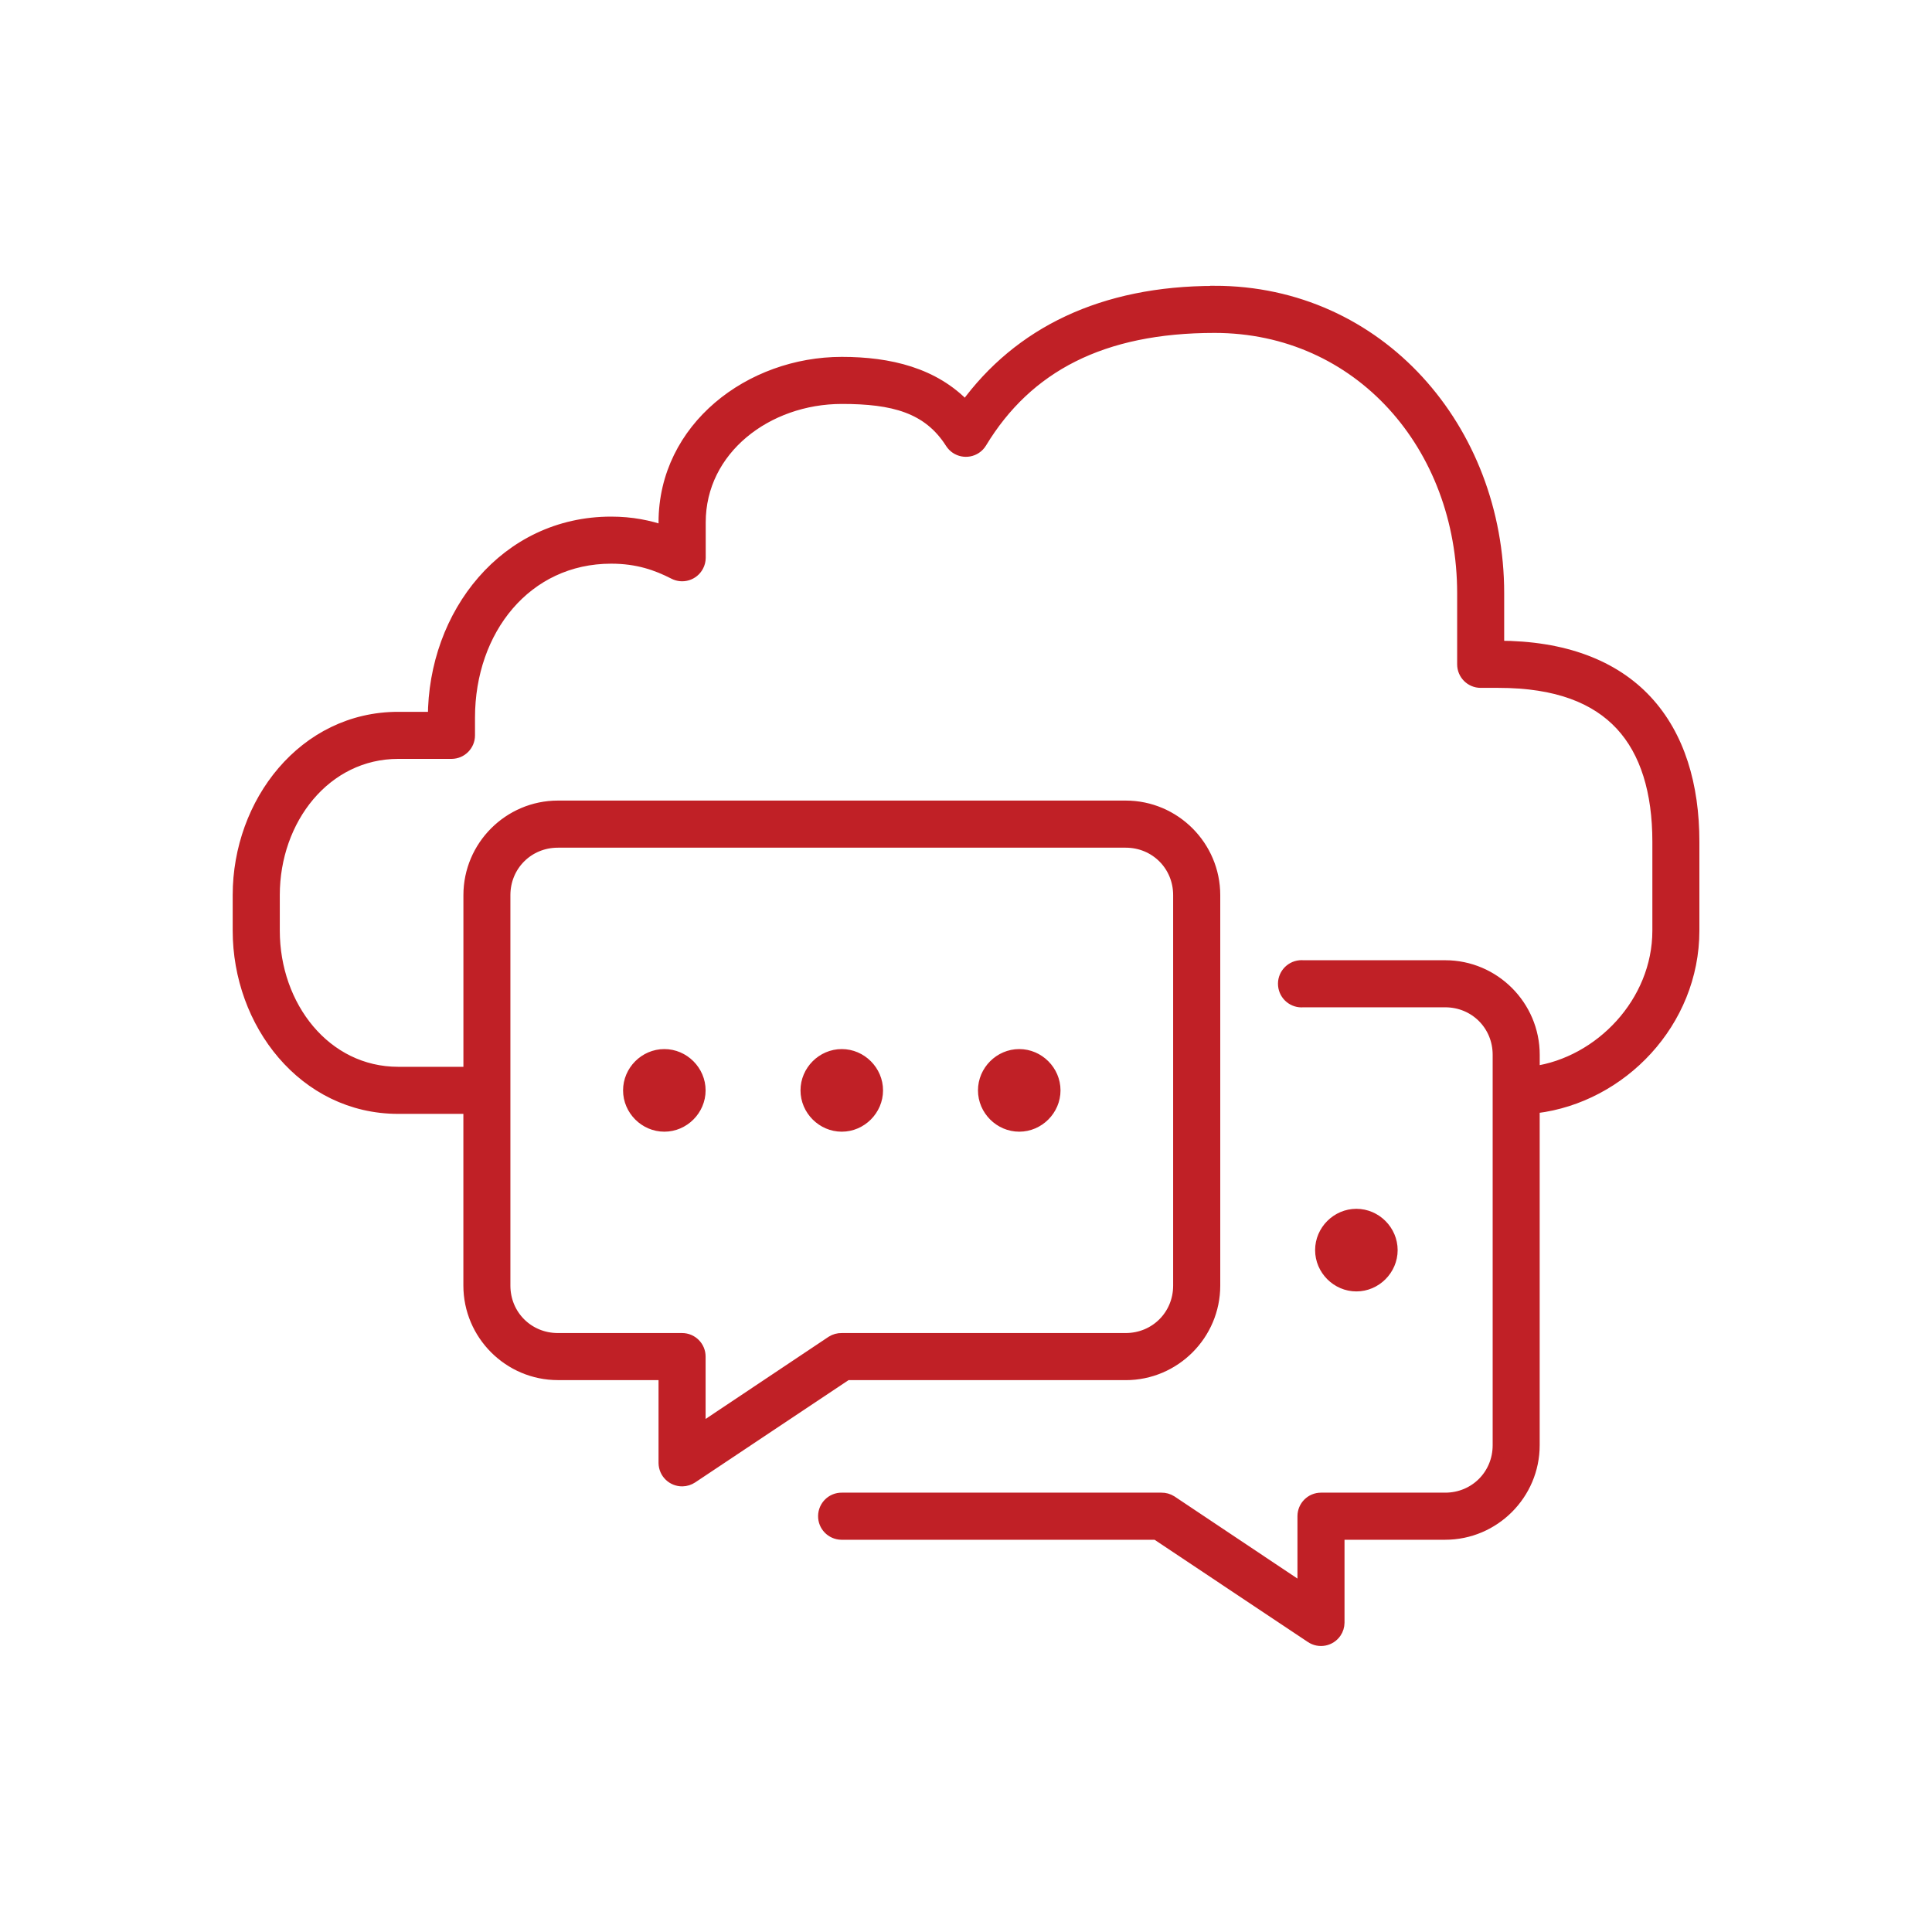
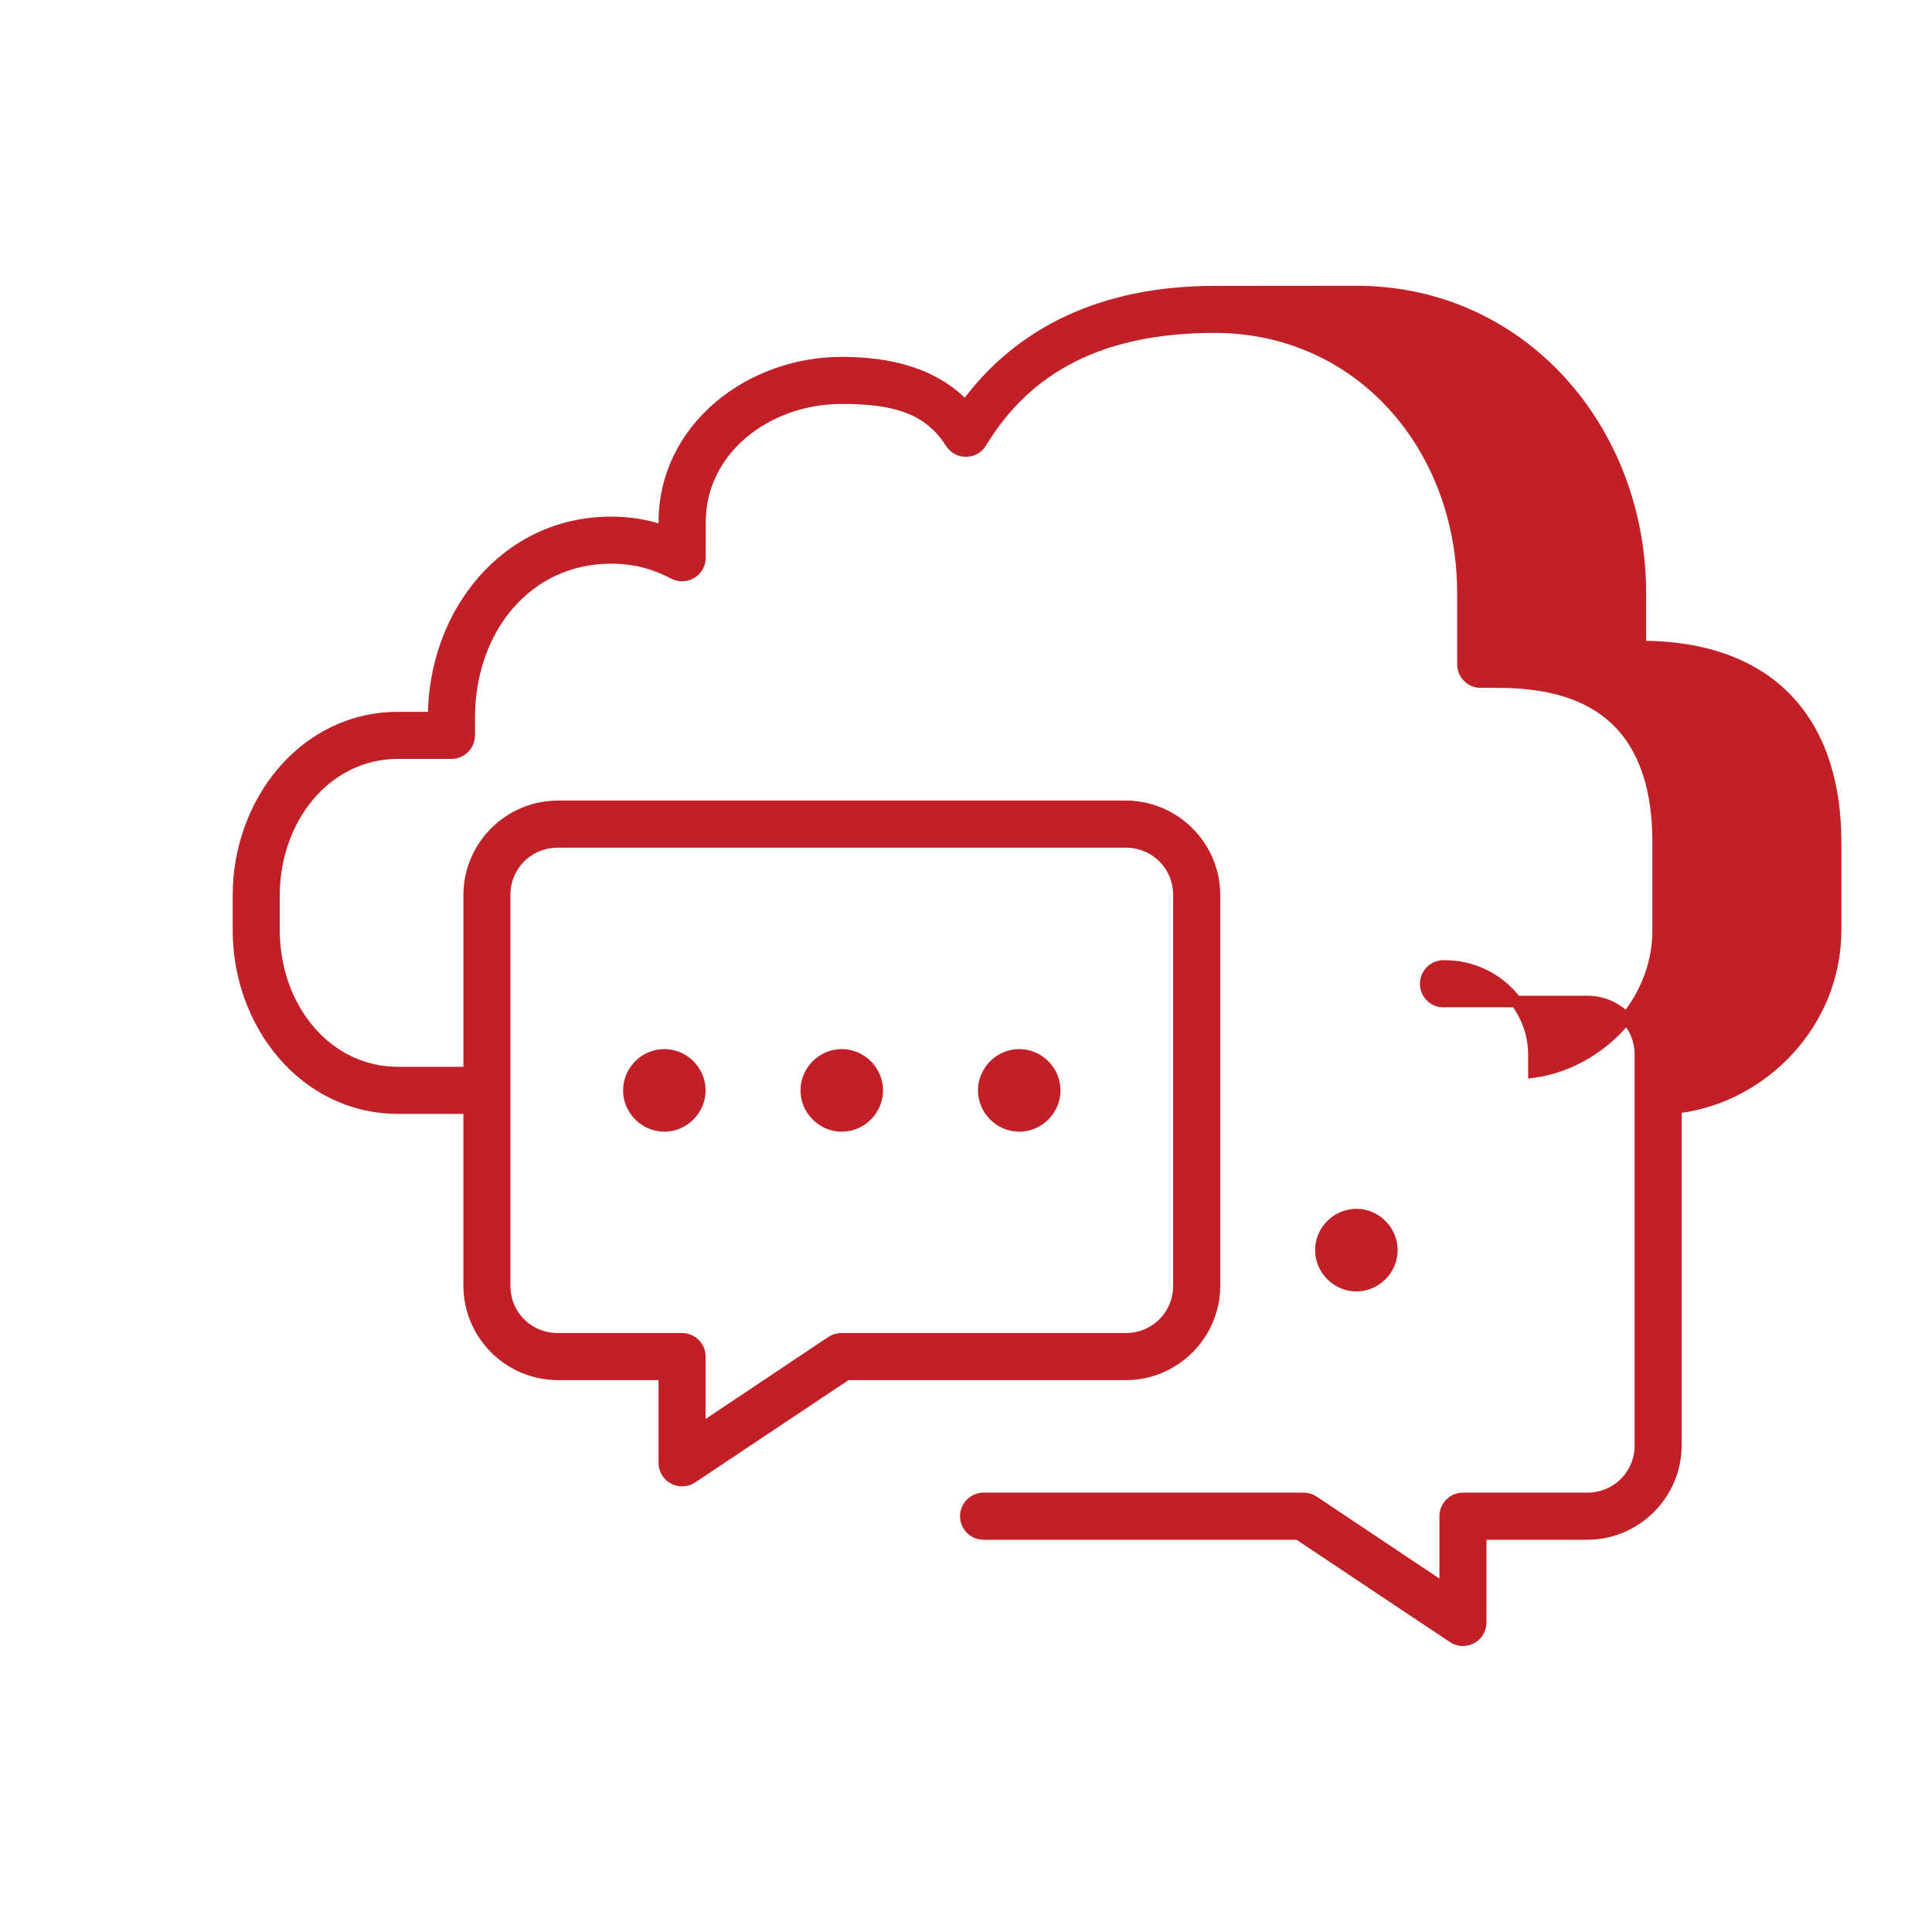
<svg xmlns="http://www.w3.org/2000/svg" id="Layer_1" data-name="Layer 1" viewBox="0 0 500 500">
  <defs>
    <style>
      .cls-1 {
        fill: #c02026;
        stroke: #c02026;
        stroke-miterlimit: 10;
        stroke-width: 3px;
      }
    </style>
  </defs>
-   <path class="cls-1" d="M314.29,75.49c-28.93,0-50.56,10.6-64.44,29.71-8.11-8.57-19.62-11.34-32-11.34-23.69,0-45.92,16.84-45.92,41.34v2.3c-3.99-1.37-8.42-2.3-13.78-2.3-27.26,0-45.92,23.66-45.92,50.52h-9.18c-24.39,0-41.33,22.03-41.33,45.93v9.19c0,23.9,16.94,45.93,41.33,45.93h18.37v45.93c0,12.64,10.32,22.97,22.96,22.97h27.55v22.97c.04,2.54,2.12,4.56,4.66,4.53.9-.01,1.77-.29,2.52-.79l40.04-26.7h72.19c12.64,0,22.96-10.32,22.96-22.97v-101.05c0-12.64-10.32-22.97-22.96-22.97h-146.95c-12.64,0-22.96,10.32-22.96,22.97v45.93h-18.37c-18.85,0-32.15-17.1-32.15-36.75v-9.19c0-19.64,13.3-36.75,32.15-36.75h13.78c2.54,0,4.59-2.06,4.59-4.59v-4.59c0-22.74,14.73-41.34,36.74-41.34,6.86,0,11.8,1.76,16.22,4.02,2.24,1.19,5.02.34,6.21-1.91.35-.65.53-1.38.54-2.11v-9.19c0-18.91,17.32-32.15,36.74-32.15,13.21,0,22.37,2.3,28.27,11.63,1.4,2.12,4.25,2.69,6.37,1.29.56-.37,1.03-.86,1.38-1.44,11.92-19.68,31.3-29.86,60.42-29.86,37.49,0,64.29,30.78,64.29,68.9v18.37c0,2.54,2.06,4.59,4.59,4.59h4.59c15.2,0,25.26,4.1,31.72,11.05,6.46,6.96,9.62,17.27,9.62,30.29v22.97c0,18.62-15.06,34.19-32.15,36.6v-4.45c0-12.64-10.32-22.97-22.96-22.97h-36.74c-.29-.03-.57-.03-.86,0-2.54.24-4.4,2.49-4.16,5.02.24,2.54,2.49,4.4,5.02,4.16h36.74c7.71,0,13.78,6.07,13.78,13.78v101.05c0,7.71-6.07,13.78-13.78,13.78h-32.15c-2.54,0-4.59,2.06-4.59,4.59v18.95l-34.16-22.82c-.77-.49-1.67-.74-2.58-.72h-82.66c-2.54-.04-4.62,1.99-4.66,4.53-.04,2.54,1.99,4.62,4.53,4.66.04,0,.09,0,.13,0h81.37l40.04,26.7c2.1,1.43,4.95.88,6.38-1.21.51-.74.78-1.62.79-2.52v-22.97h27.55c12.64,0,22.96-10.32,22.96-22.97v-87.27c.19-.04.39-.08.57-.14,22.06-2.71,40.76-22.05,40.76-45.79v-22.97c0-14.55-3.73-27.34-12.2-36.46-8.47-9.12-21.37-14.07-38.32-14.07v-13.78c0-42.5-30.91-78.08-73.48-78.08ZM144.38,217.88h146.95c7.71,0,13.78,6.07,13.78,13.78v101.05c0,7.71-6.07,13.78-13.78,13.78h-73.48c-.91-.02-1.81.23-2.58.72l-34.16,22.82v-18.95c0-2.54-2.06-4.59-4.59-4.59h-32.15c-7.71,0-13.78-6.07-13.78-13.78v-101.05c0-7.71,6.07-13.78,13.78-13.78h0ZM171.93,273c-5.02,0-9.18,4.17-9.18,9.19s4.17,9.19,9.18,9.19,9.18-4.17,9.18-9.19-4.17-9.19-9.18-9.19ZM217.85,273c-5.02,0-9.18,4.17-9.18,9.19s4.17,9.19,9.18,9.19,9.18-4.17,9.18-9.19-4.17-9.19-9.18-9.19ZM263.78,273c-5.02,0-9.18,4.17-9.18,9.19s4.17,9.19,9.18,9.19,9.18-4.17,9.18-9.19-4.17-9.19-9.18-9.19ZM351.03,314.34c-5.02,0-9.18,4.17-9.18,9.19s4.17,9.19,9.18,9.19,9.18-4.17,9.18-9.19-4.17-9.19-9.18-9.19Z" />
+   <path class="cls-1" d="M314.29,75.49c-28.93,0-50.56,10.6-64.44,29.71-8.11-8.57-19.62-11.34-32-11.34-23.69,0-45.92,16.84-45.92,41.34v2.3c-3.99-1.37-8.42-2.3-13.78-2.3-27.26,0-45.92,23.66-45.92,50.52h-9.18c-24.39,0-41.33,22.03-41.33,45.93v9.19c0,23.9,16.94,45.93,41.33,45.93h18.37v45.93c0,12.64,10.32,22.97,22.96,22.97h27.55v22.97c.04,2.54,2.12,4.56,4.66,4.53.9-.01,1.77-.29,2.52-.79l40.04-26.7h72.19c12.64,0,22.96-10.32,22.96-22.97v-101.05c0-12.64-10.32-22.97-22.96-22.97h-146.95c-12.64,0-22.96,10.32-22.96,22.97v45.93h-18.37c-18.85,0-32.15-17.1-32.15-36.75v-9.19c0-19.64,13.3-36.75,32.15-36.75h13.78c2.54,0,4.59-2.06,4.59-4.59v-4.59c0-22.74,14.73-41.34,36.74-41.34,6.86,0,11.8,1.76,16.22,4.02,2.24,1.19,5.02.34,6.21-1.91.35-.65.53-1.38.54-2.11v-9.19c0-18.91,17.32-32.15,36.74-32.15,13.21,0,22.37,2.3,28.27,11.63,1.4,2.12,4.25,2.69,6.37,1.29.56-.37,1.03-.86,1.38-1.44,11.92-19.68,31.3-29.86,60.42-29.86,37.49,0,64.29,30.78,64.29,68.9v18.37c0,2.54,2.06,4.59,4.59,4.59h4.59c15.2,0,25.26,4.1,31.72,11.05,6.46,6.96,9.62,17.27,9.62,30.29v22.97c0,18.62-15.06,34.19-32.15,36.6v-4.45c0-12.64-10.32-22.97-22.96-22.97c-.29-.03-.57-.03-.86,0-2.54.24-4.4,2.49-4.16,5.02.24,2.54,2.49,4.4,5.02,4.16h36.74c7.71,0,13.78,6.07,13.78,13.78v101.05c0,7.71-6.07,13.78-13.78,13.78h-32.15c-2.54,0-4.59,2.06-4.59,4.59v18.95l-34.16-22.82c-.77-.49-1.67-.74-2.58-.72h-82.66c-2.54-.04-4.62,1.99-4.66,4.53-.04,2.54,1.99,4.62,4.53,4.66.04,0,.09,0,.13,0h81.37l40.04,26.7c2.1,1.43,4.95.88,6.38-1.21.51-.74.78-1.62.79-2.52v-22.97h27.55c12.64,0,22.96-10.32,22.96-22.97v-87.27c.19-.04.39-.08.57-.14,22.06-2.71,40.76-22.05,40.76-45.79v-22.97c0-14.55-3.73-27.34-12.2-36.46-8.47-9.12-21.37-14.07-38.32-14.07v-13.78c0-42.5-30.91-78.08-73.48-78.08ZM144.38,217.88h146.95c7.71,0,13.78,6.07,13.78,13.78v101.05c0,7.71-6.07,13.78-13.78,13.78h-73.48c-.91-.02-1.81.23-2.58.72l-34.16,22.82v-18.95c0-2.54-2.06-4.59-4.59-4.59h-32.15c-7.71,0-13.78-6.07-13.78-13.78v-101.05c0-7.71,6.07-13.78,13.78-13.78h0ZM171.93,273c-5.02,0-9.18,4.17-9.18,9.19s4.17,9.19,9.18,9.19,9.18-4.17,9.18-9.19-4.17-9.19-9.18-9.19ZM217.85,273c-5.02,0-9.18,4.17-9.18,9.19s4.17,9.19,9.18,9.19,9.18-4.17,9.18-9.19-4.17-9.19-9.18-9.19ZM263.78,273c-5.02,0-9.18,4.17-9.18,9.19s4.17,9.19,9.18,9.19,9.18-4.17,9.18-9.19-4.17-9.19-9.18-9.19ZM351.03,314.34c-5.02,0-9.18,4.17-9.18,9.19s4.17,9.19,9.18,9.19,9.18-4.17,9.18-9.19-4.17-9.19-9.18-9.19Z" />
</svg>